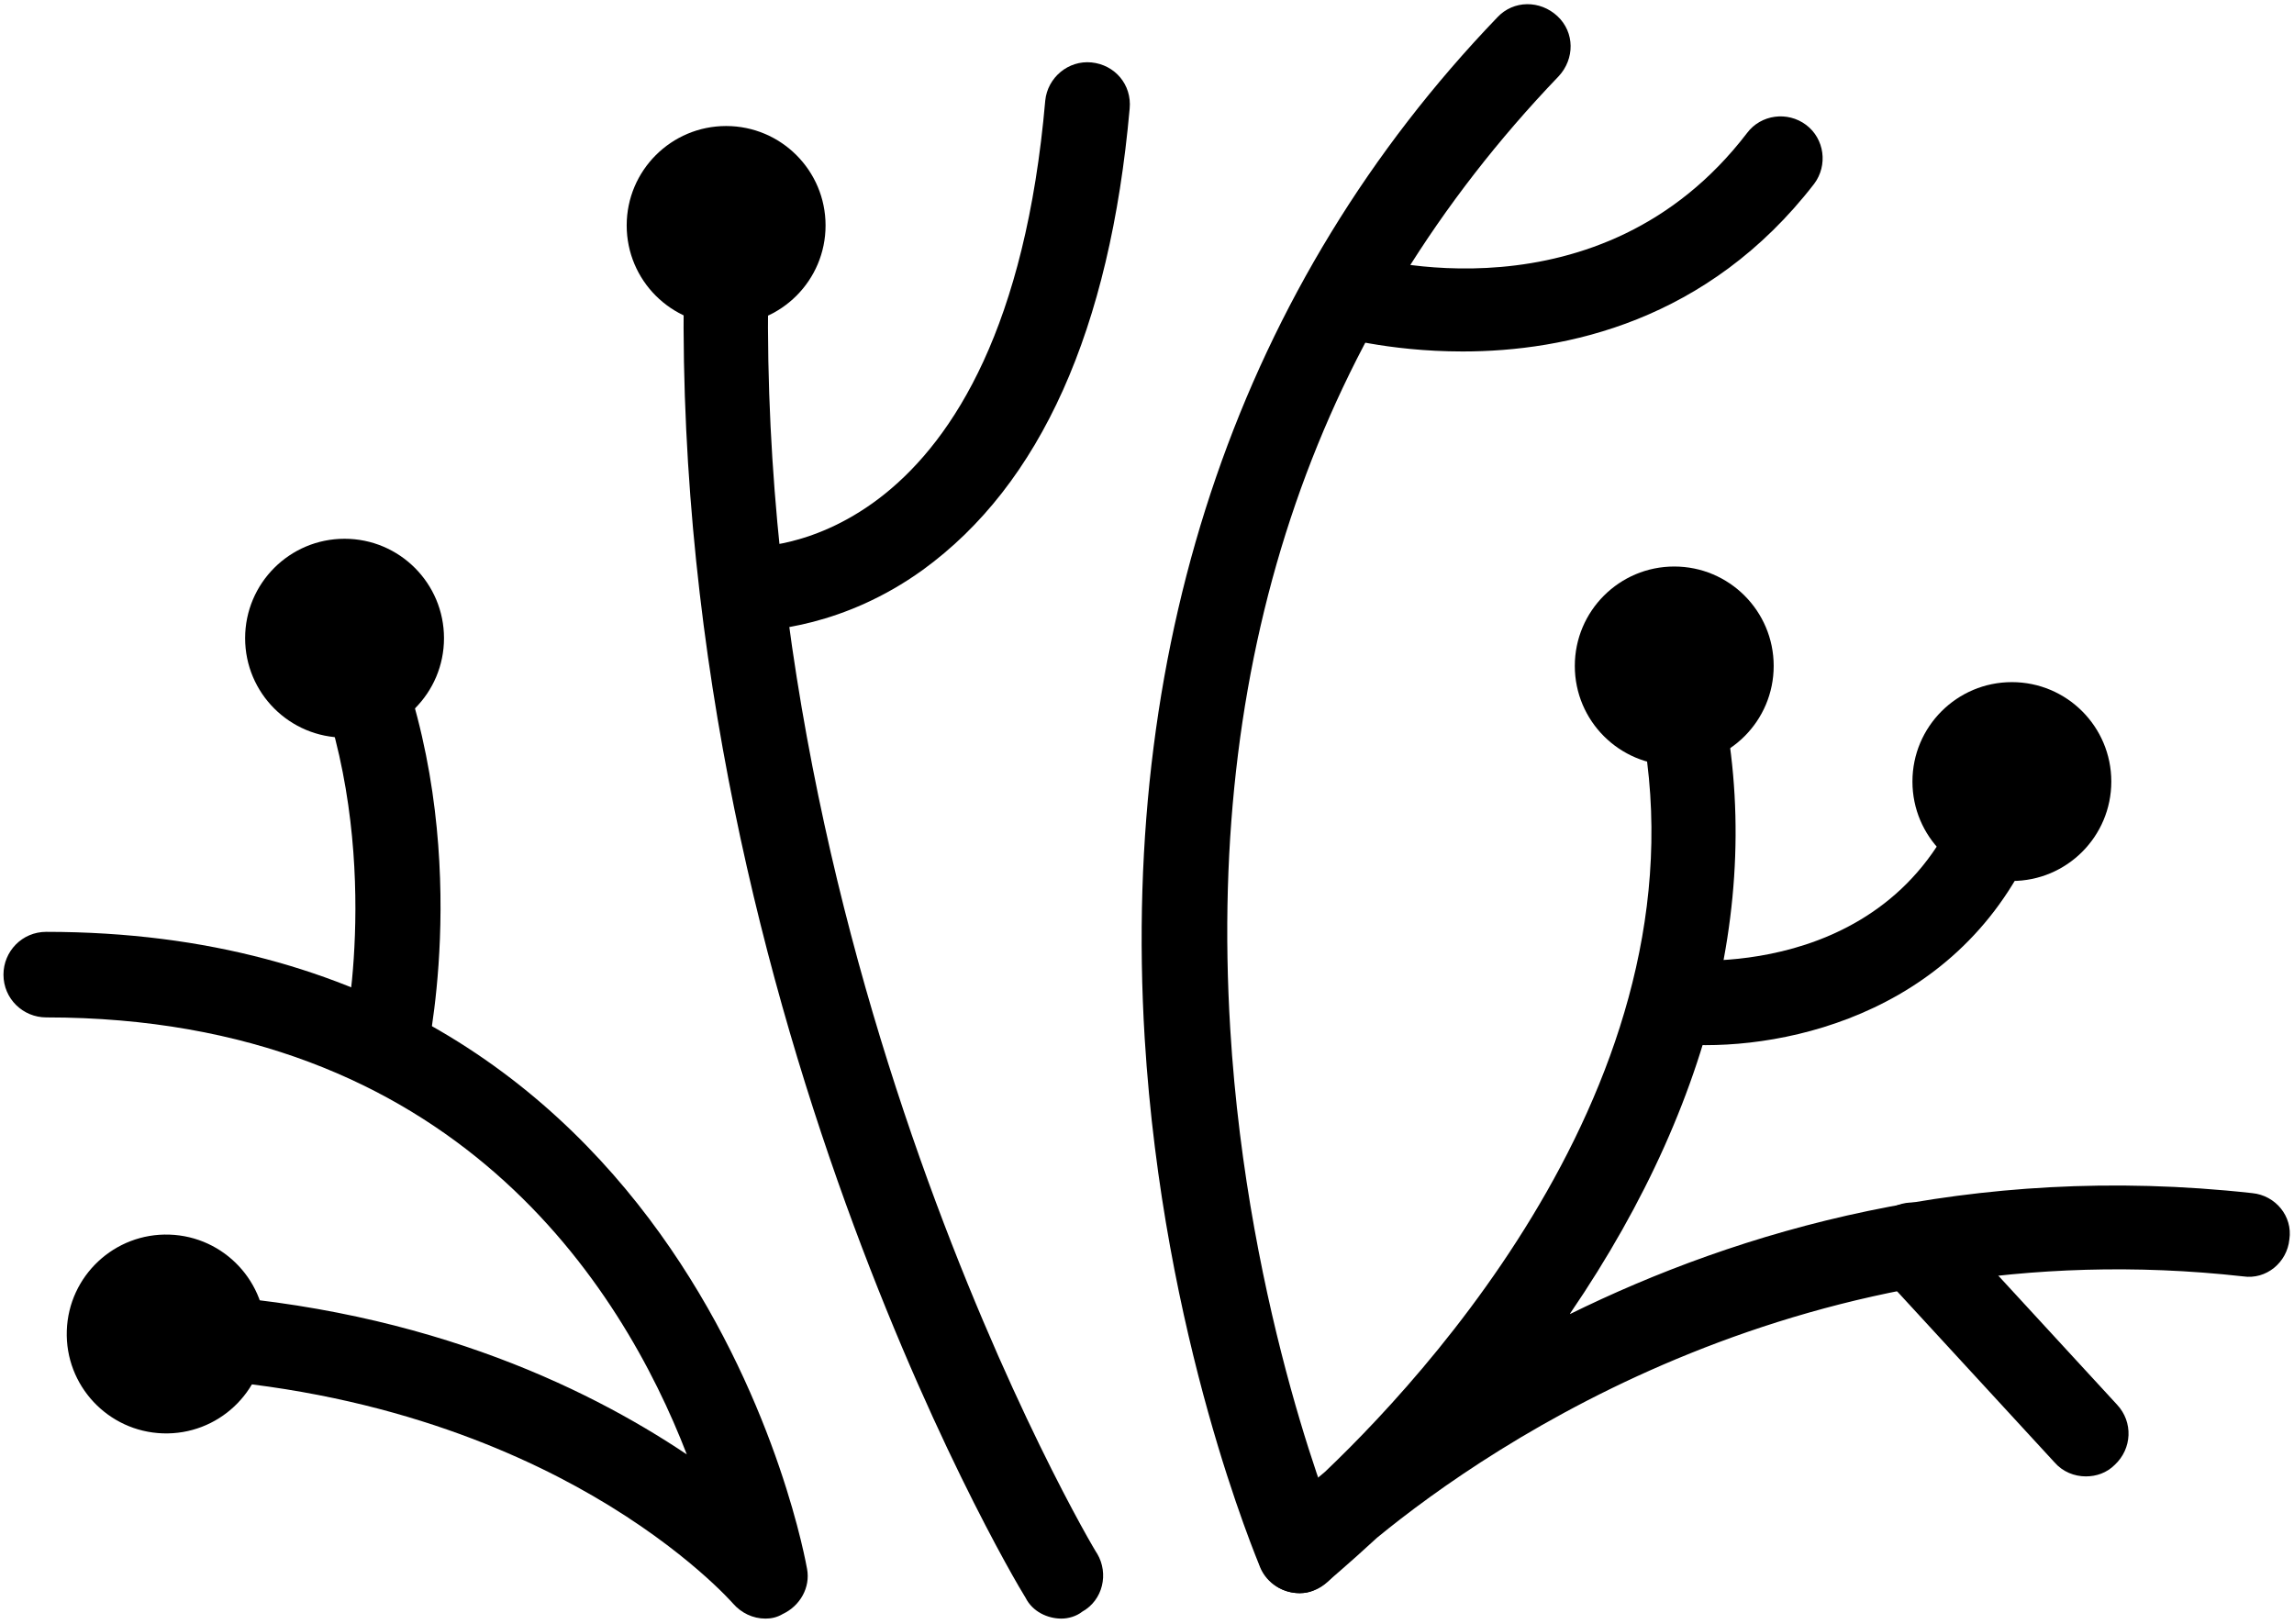
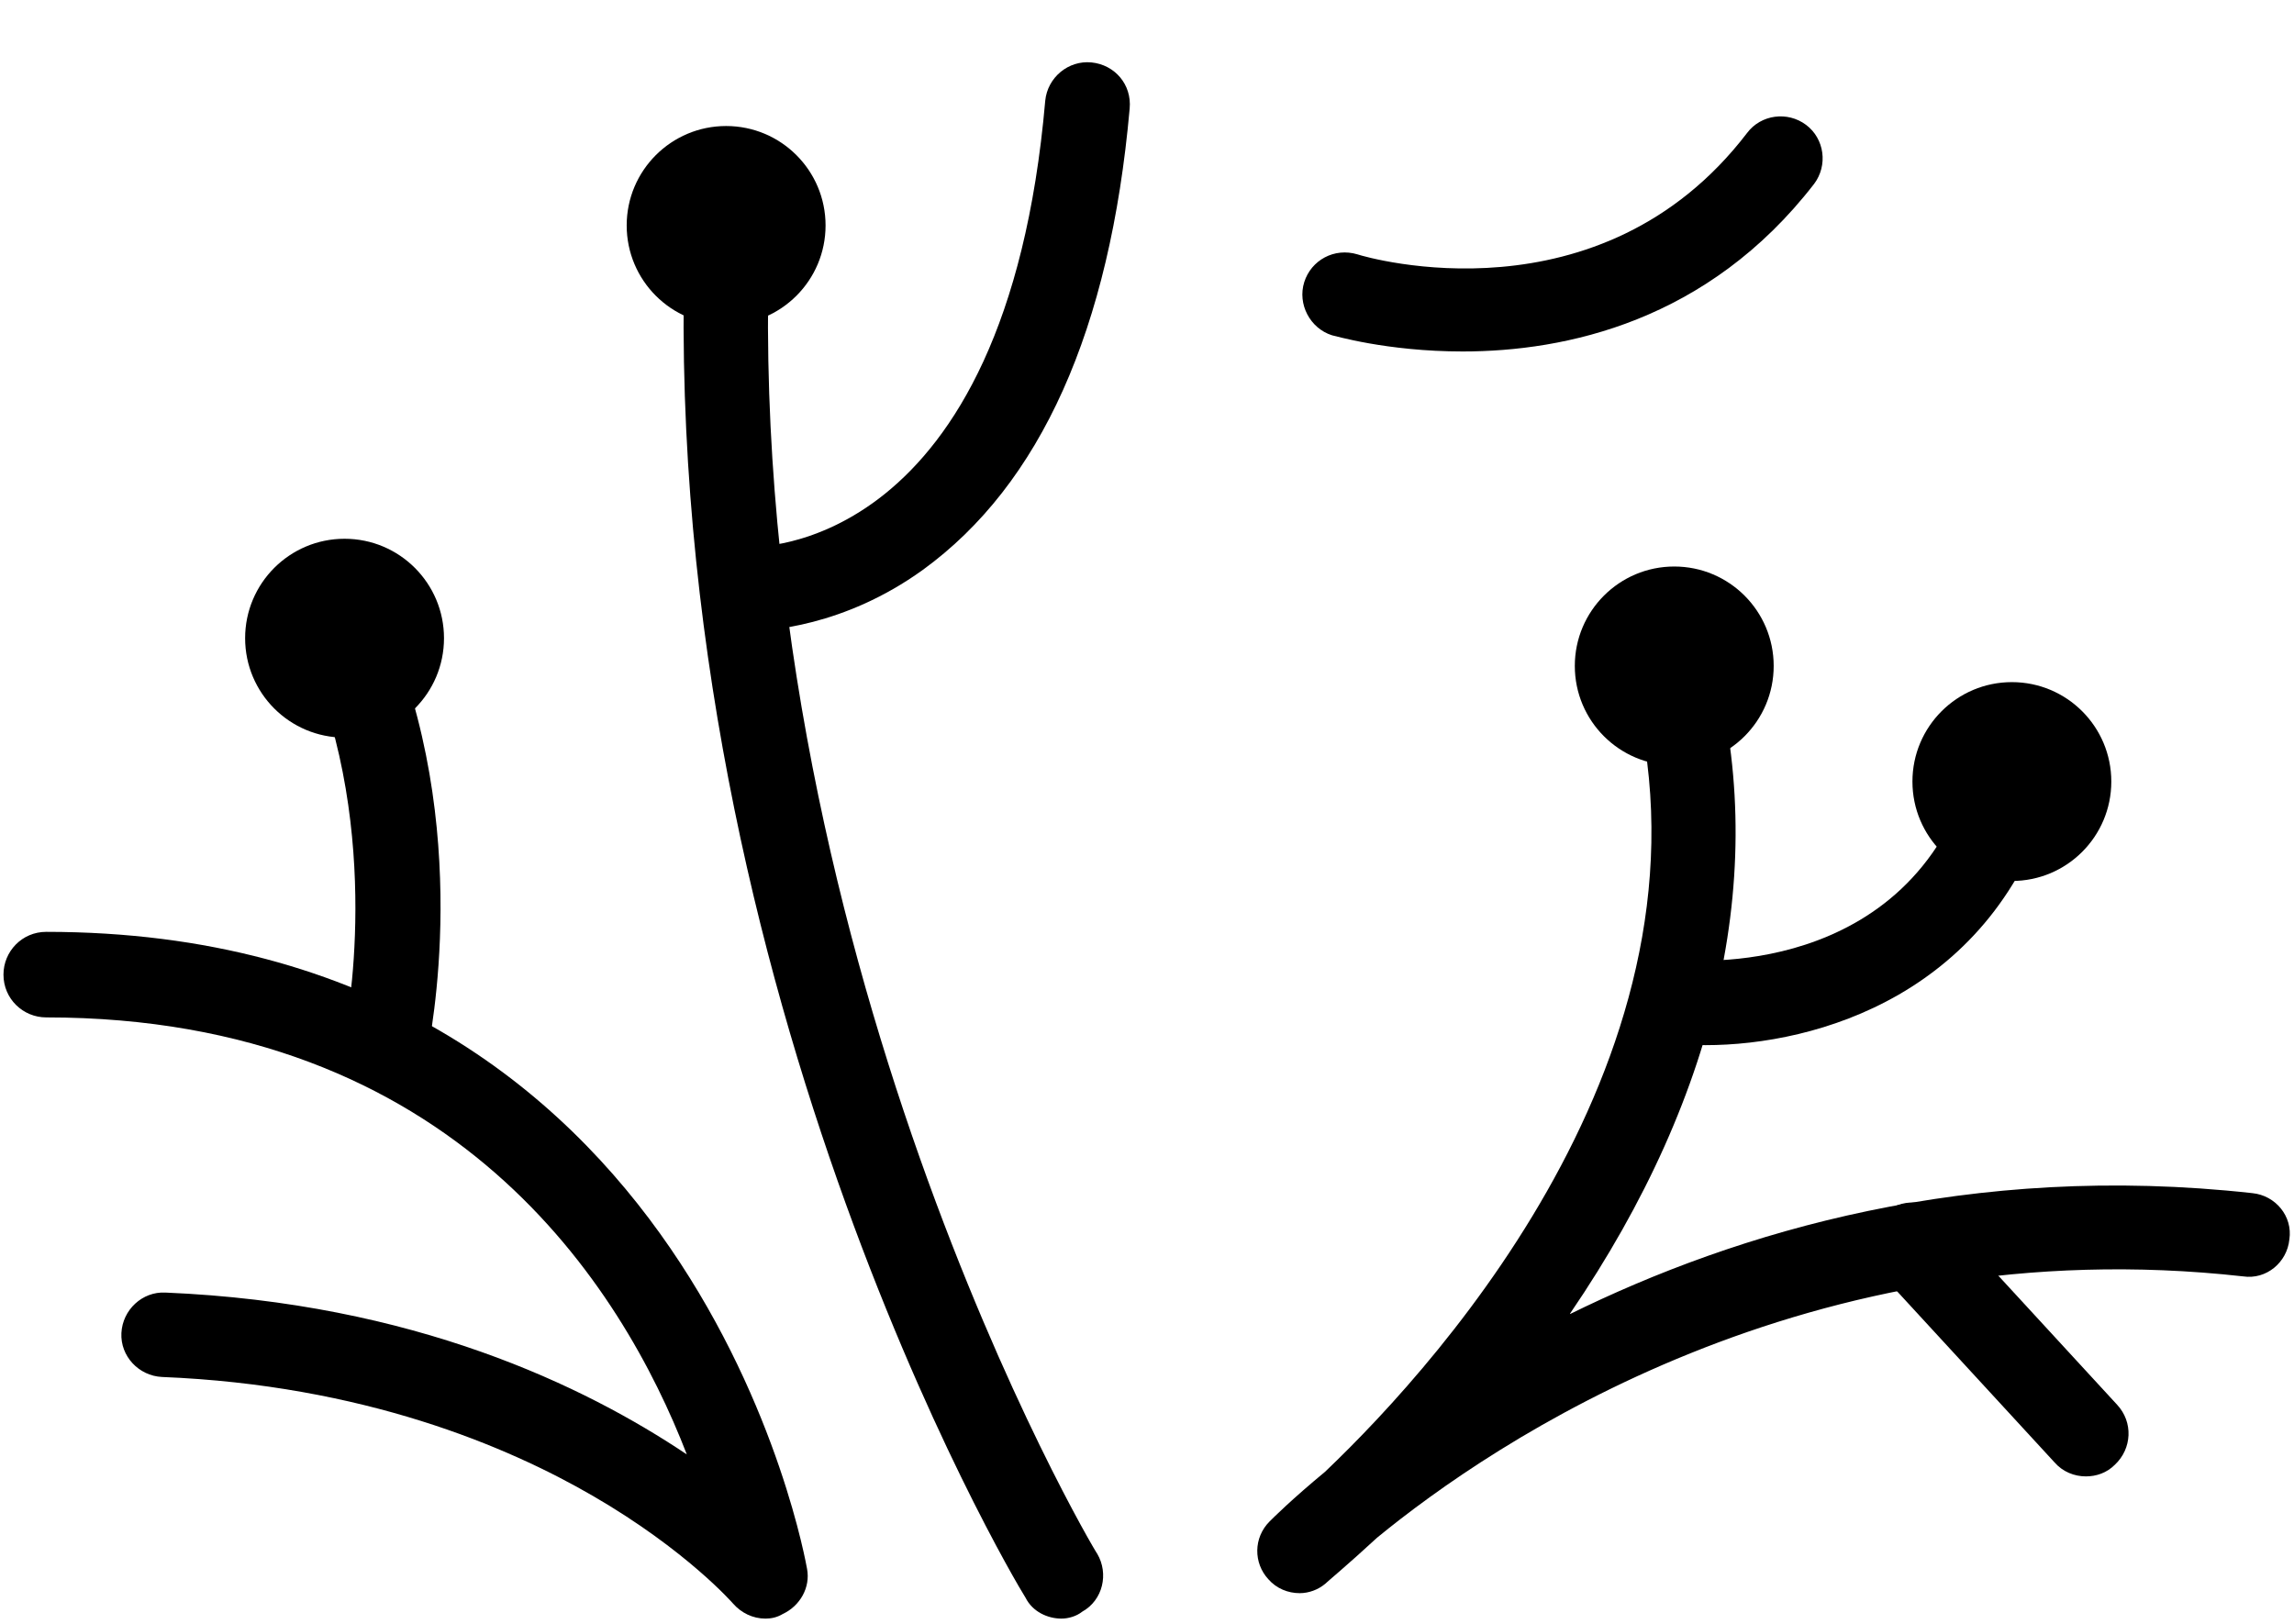
<svg xmlns="http://www.w3.org/2000/svg" viewBox="0 0 198.4 140.5" version="1.1" style="enable-background:new 0 0 198.4 140.5" y="0" x="0" id="Layer_1" xml:space="preserve">
  <g>
-     <path d="M112.4 137.8c-1.4 0-2.8-.8-3.4-2.2-.3-.8-8.4-19.8-10-45.8-2.1-34.7 8.4-65.3 30.5-88.3 1.4-1.5 3.7-1.5 5.2-.1s1.5 3.7.1 5.2C114 28.3 104.4 56 106.4 89c1.5 24.8 9.3 43.5 9.4 43.6.8 1.9-.1 4-1.9 4.8-.5.3-1 .4-1.5.4z" />
    <path d="M126.5 30.4c-6.6 0-11.2-1.4-11.3-1.4-1.9-.6-3-2.7-2.4-4.6.6-1.9 2.6-3 4.6-2.4.9.3 21 6.1 33.7-10.5 1.2-1.6 3.5-1.9 5.1-.7 1.6 1.2 1.9 3.5.7 5.1-9.2 11.9-21.5 14.5-30.4 14.5zM91.8 140c-1.2 0-2.5-.6-3.1-1.8-1.4-2.2-32.2-54.5-29.4-118.8.1-2 1.8-3.6 3.8-3.5 2 .1 3.6 1.8 3.5 3.8-2.8 62.1 27.9 114.2 28.3 114.7 1 1.7.5 4-1.3 5-.5.4-1.2.6-1.8.6z" />
    <path d="M64.5 54.6H64c-2-.1-3.6-1.9-3.4-3.9.1-2 1.9-3.5 3.9-3.4 1 .1 22.5.5 25.9-38.6.2-2 2-3.5 4-3.3 2 .2 3.5 1.9 3.3 4C96 28.5 90 41.9 79.8 49.3c-6.8 4.9-13.4 5.3-15.3 5.3zM112.4 137.8c-1 0-2-.4-2.7-1.2-1.3-1.4-1.3-3.6.1-5 .3-.3 1.9-1.9 4.8-4.3 10.5-10 35.1-37.7 26.4-68.6-.5-1.9.6-4 2.5-4.5s4 .6 4.5 2.5c5.1 18.1.9 37.7-12.2 56.9 0 0 0 .1-.1.1 14.6-7.2 34.7-13.2 59.1-10.5 2 .2 3.5 2 3.2 4-.2 2-2 3.5-4 3.2-37.6-4.2-64.9 14.4-74.9 22.6-2.6 2.4-4.3 3.8-4.5 4-.6.5-1.4.8-2.2.8zM66.2 140c-1.1 0-2.1-.5-2.8-1.3 0 0-4-4.6-12.1-9.3-7.4-4.3-19.9-9.6-37.3-10.3-2-.1-3.6-1.8-3.5-3.8.1-2 1.8-3.6 3.8-3.5 21.5.9 36.3 8.1 45.1 14C53.8 111.3 39.3 88 4 88 2 88 .3 86.4.3 84.3c0-2 1.6-3.7 3.7-3.7 56.3 0 65.7 54.6 65.8 55.1.3 1.6-.6 3.2-2.1 3.9-.5.3-1 .4-1.5.4z" />
    <path d="M147.5 90.4c-1.1 0-2.1-.1-3.1-.2-2-.2-3.5-2-3.2-4s2-3.5 4-3.2c.8.1 20 1.9 25.3-16.4.6-1.9 2.6-3.1 4.5-2.5 1.9.6 3.1 2.6 2.5 4.5-5 17.4-20.4 21.8-30 21.8zM33.4 93.8c-.3 0-.5 0-.8-.1-2-.4-3.2-2.4-2.8-4.4.1-.3 3.5-17.2-3.3-32.7-.8-1.9 0-4 1.9-4.8 1.8-.8 4 0 4.8 1.9 7.9 17.8 3.9 36.4 3.8 37.2-.4 1.8-1.9 2.9-3.6 2.9z" />
    <circle r="8.6" cy="67.6" cx="174" />
    <circle r="8.6" cy="57.6" cx="144.8" />
    <circle r="8.6" cy="19.5" cx="62.8" />
    <circle r="8.6" cy="55.2" cx="29.8" />
-     <circle transform="scale(1) rotate(-88.093 14.377 115.406)" r="8.6" cy="115.4" cx="14.4" />
    <path d="M180.4 127.7c-1 0-2-.4-2.7-1.2l-15-16.3c-1.4-1.5-1.3-3.8.2-5.2 1.5-1.4 3.8-1.3 5.2.2l15 16.3c1.4 1.5 1.3 3.8-.2 5.2-.7.7-1.6 1-2.5 1z" />
  </g>
</svg>